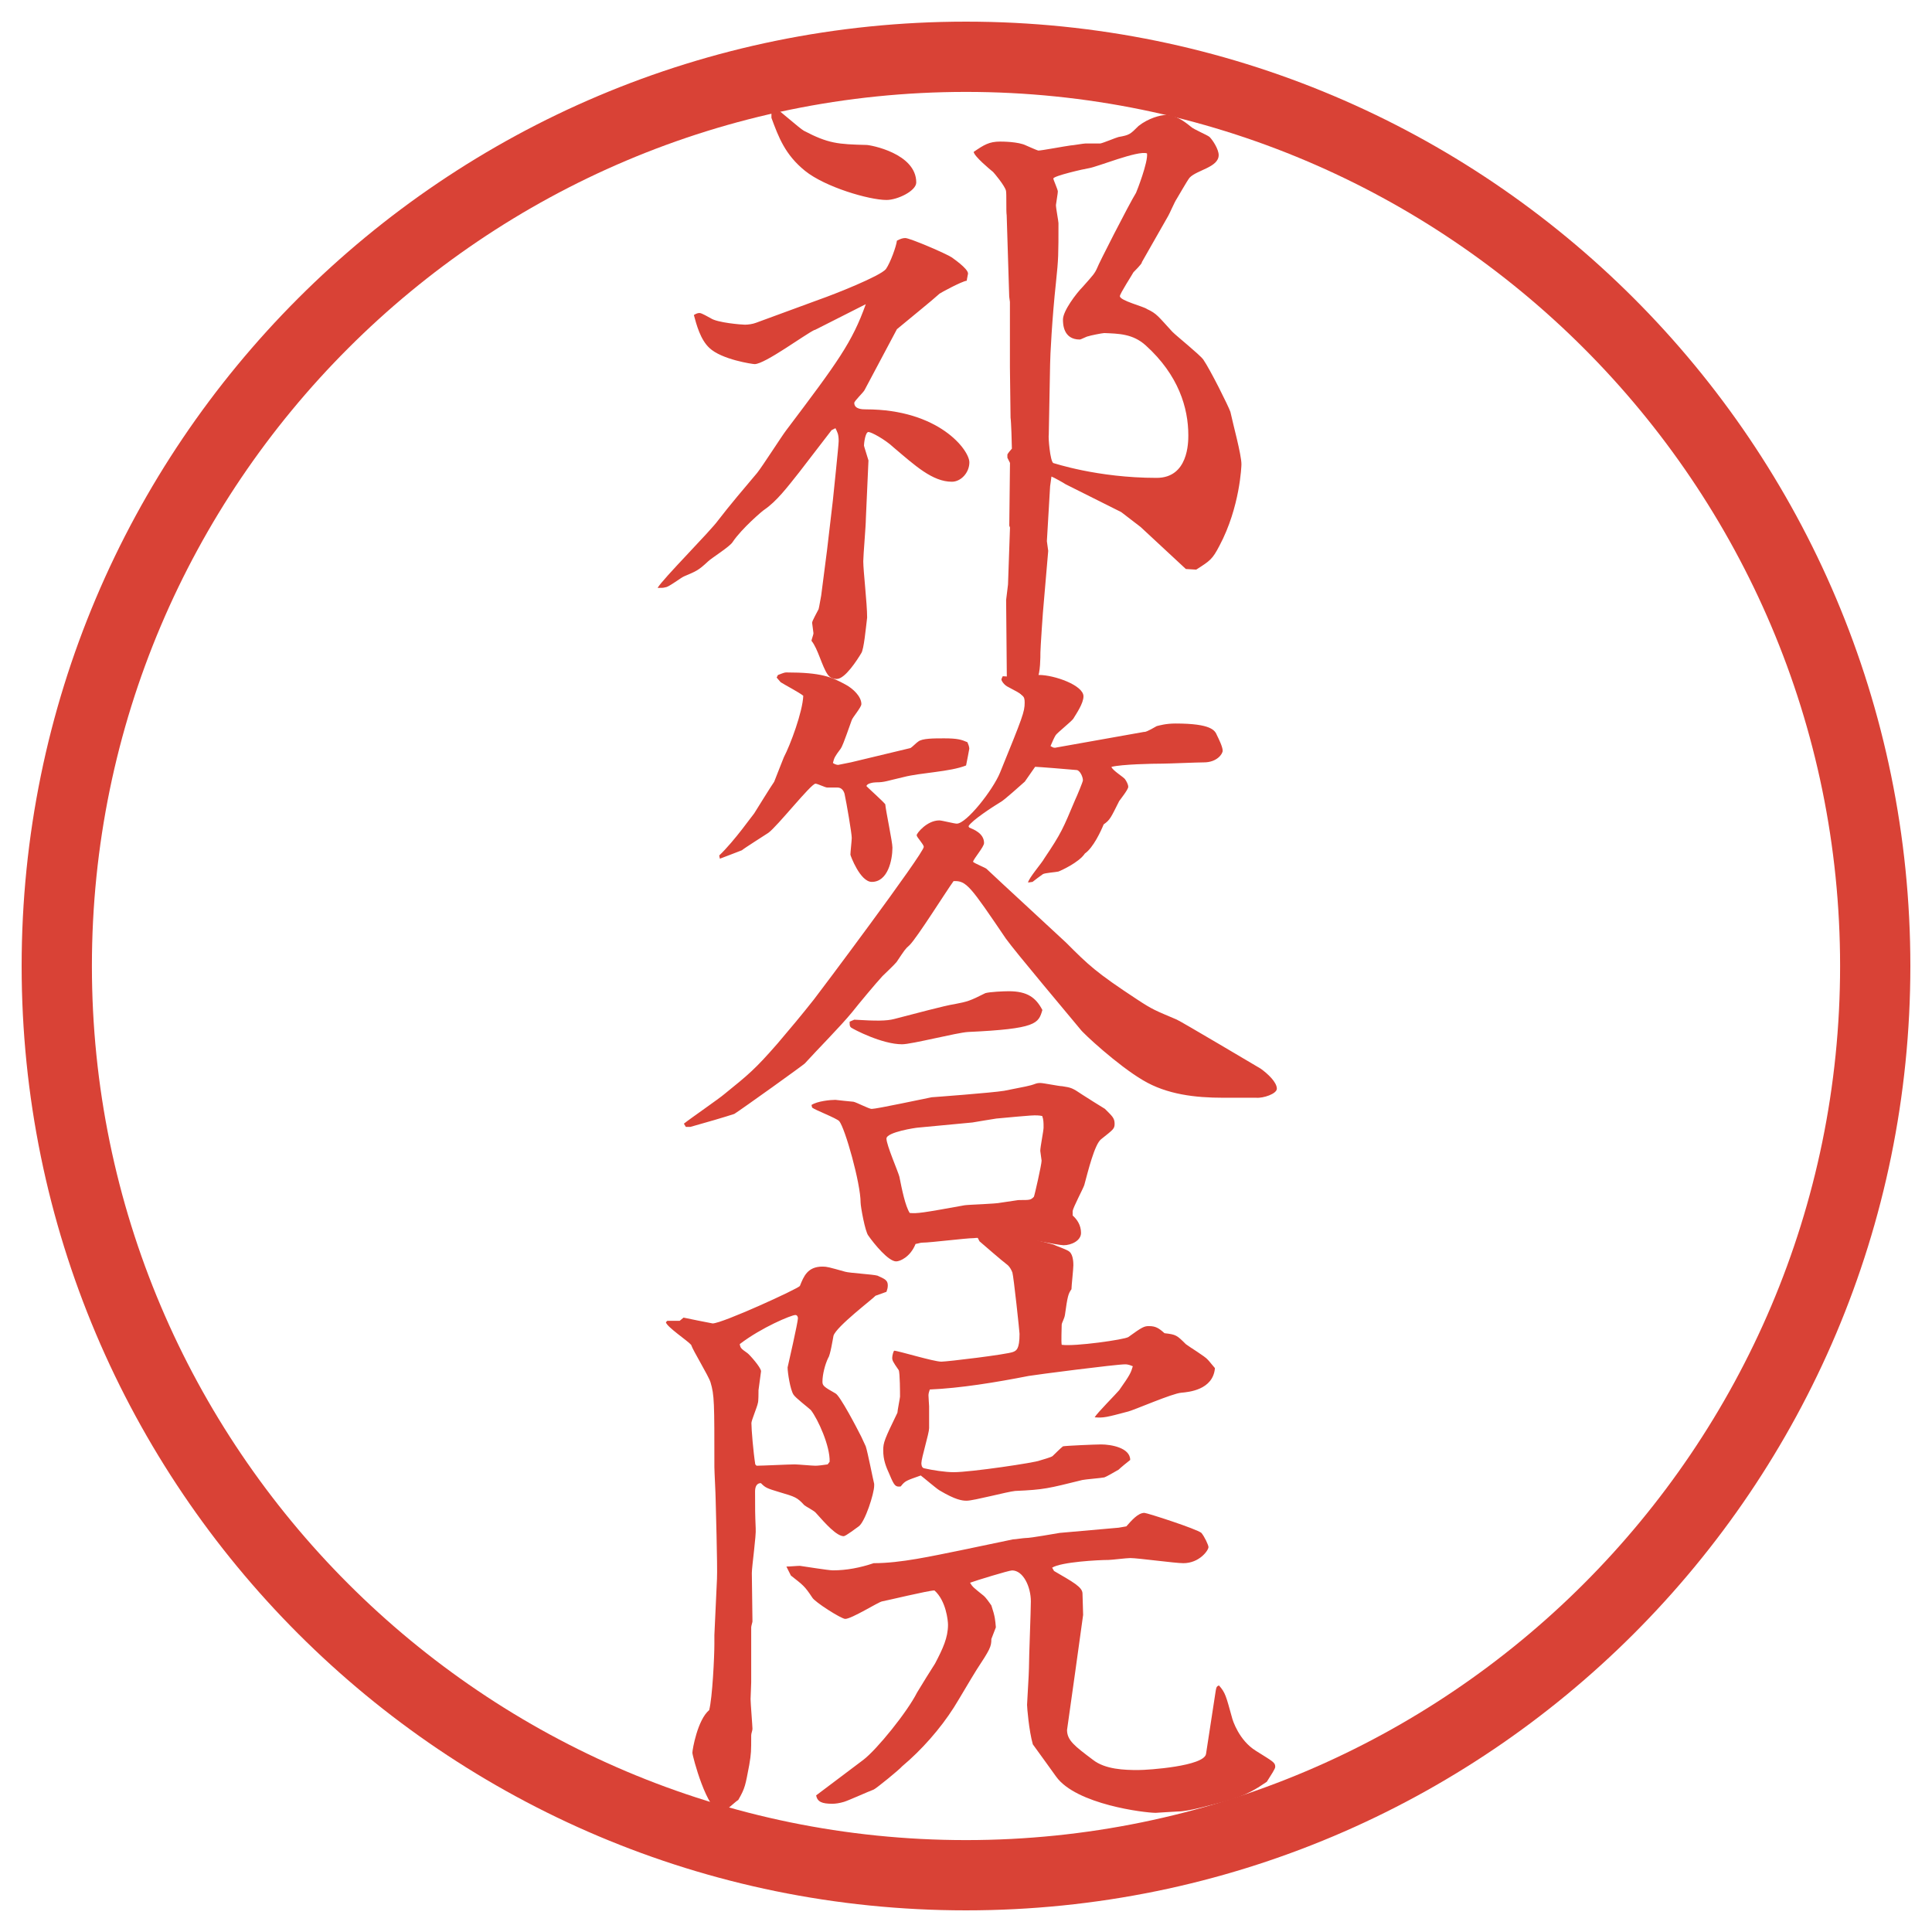
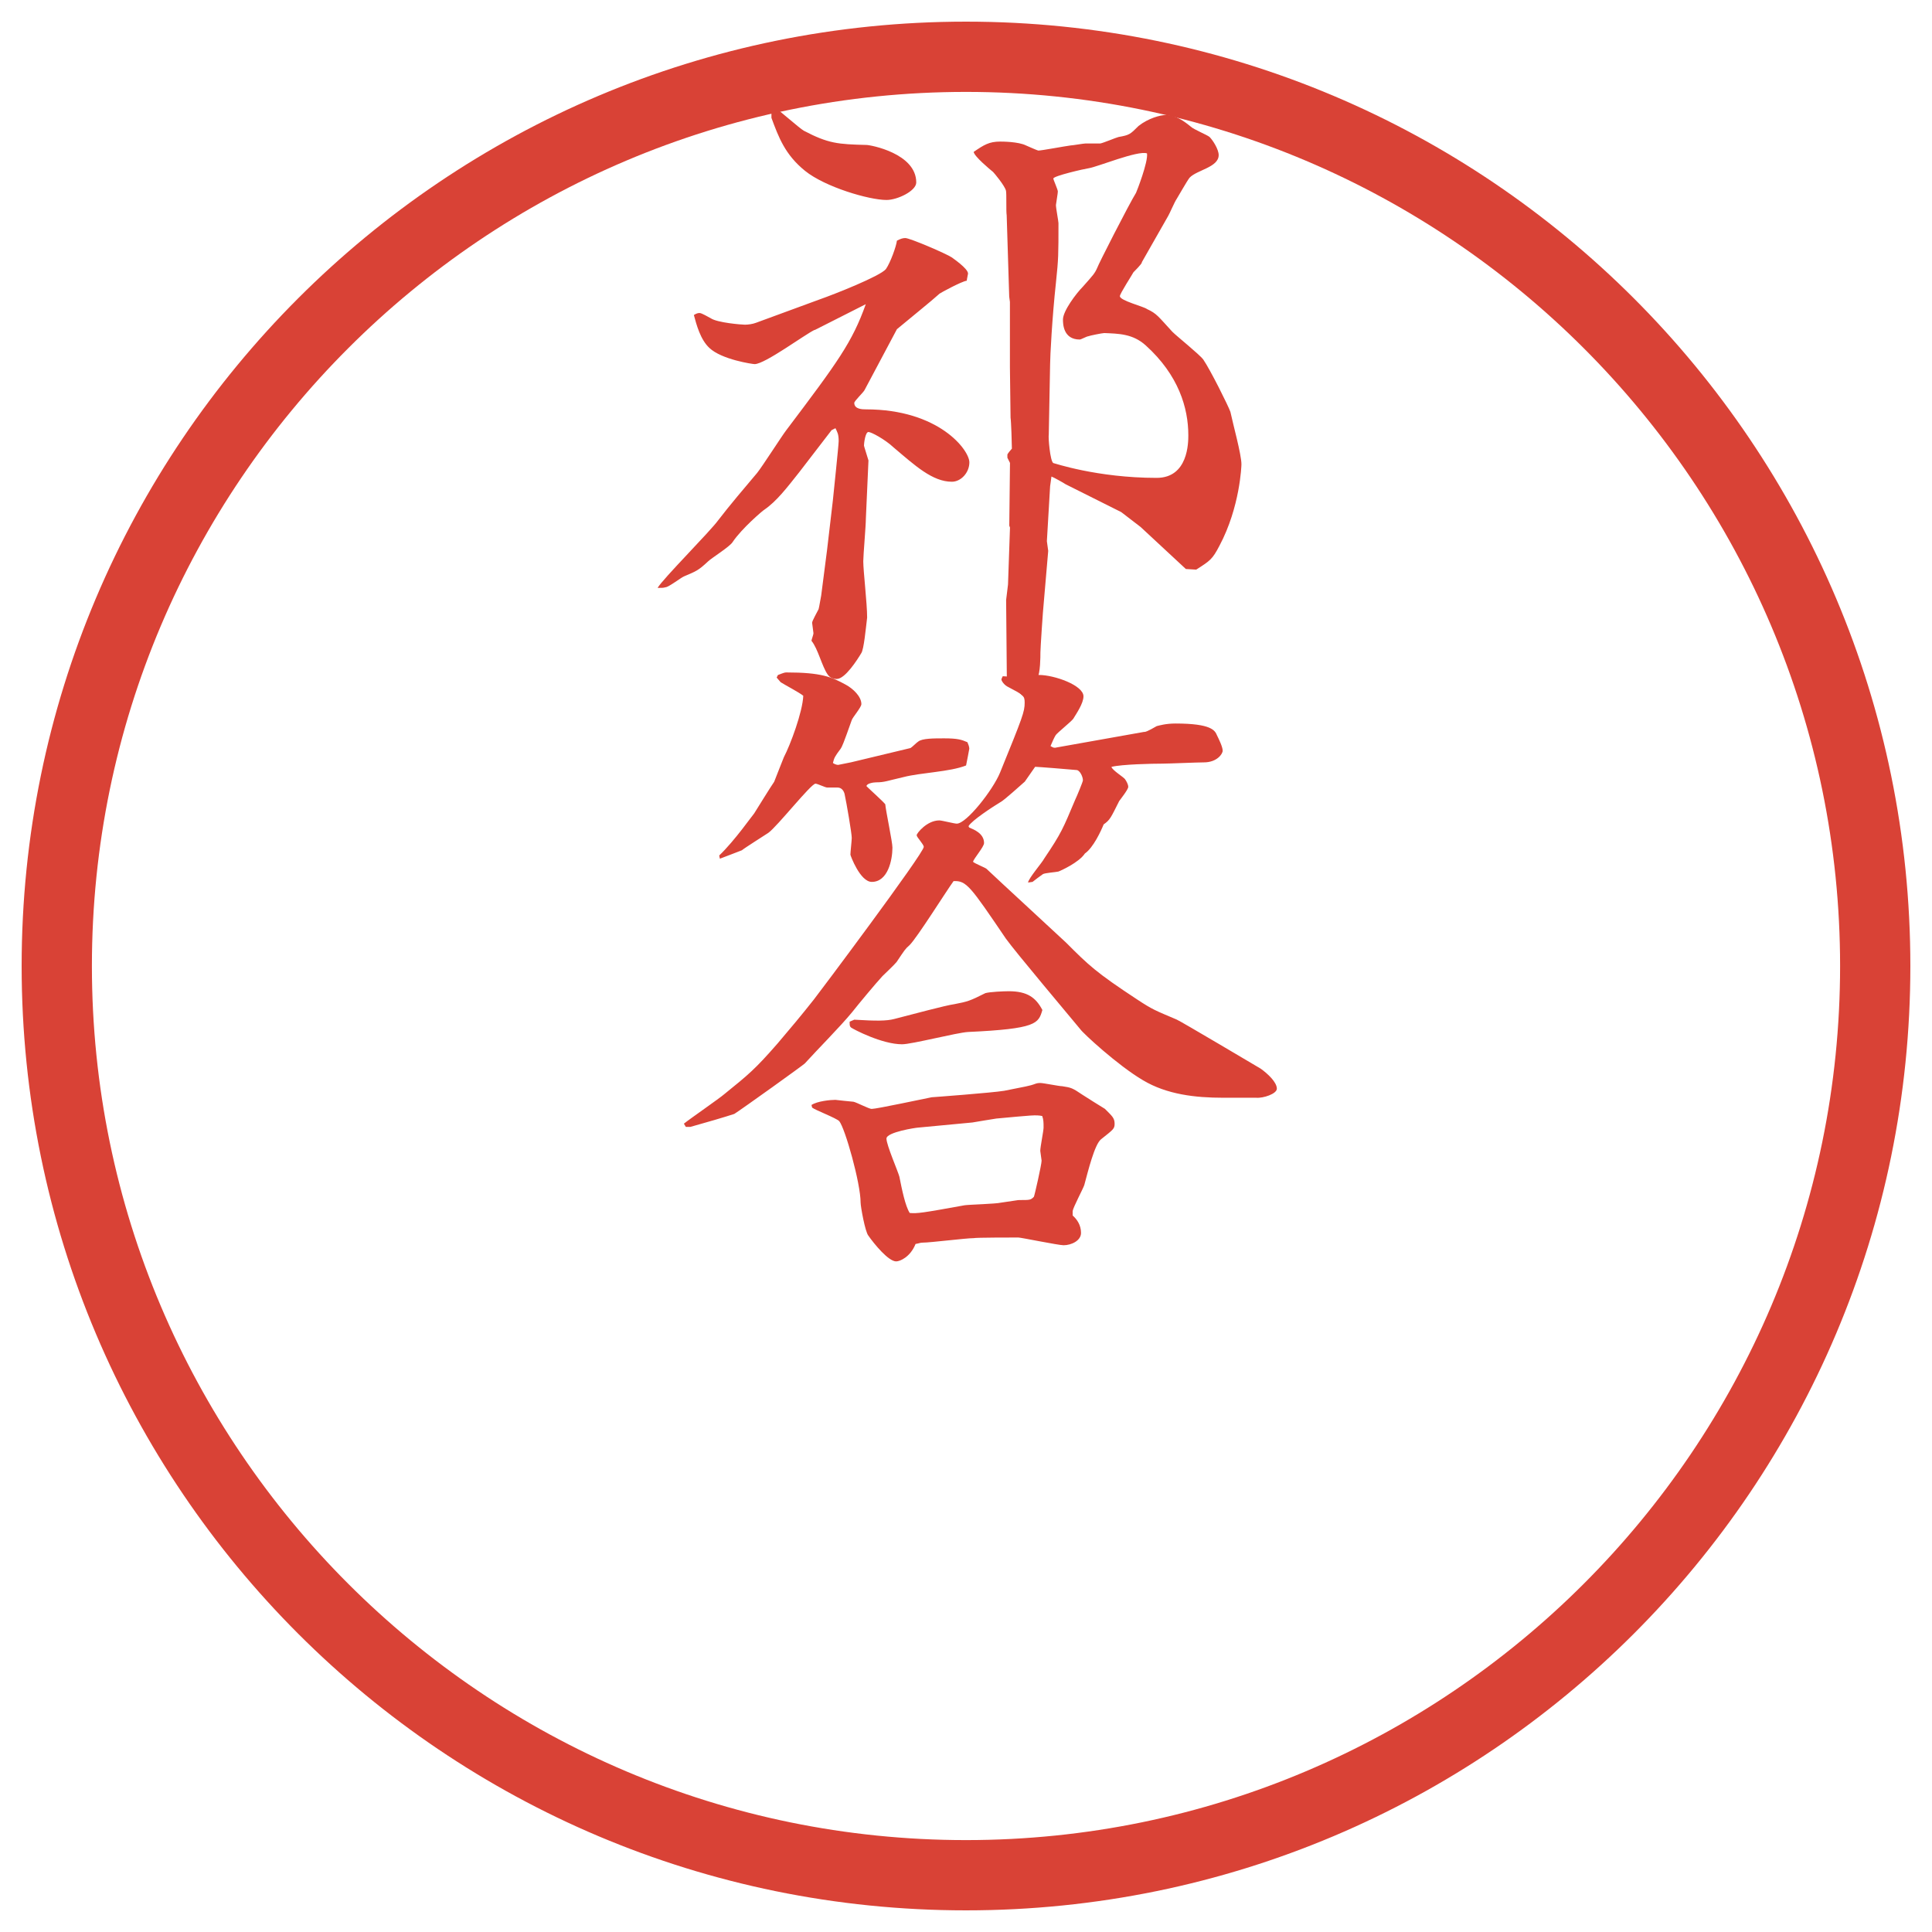
<svg xmlns="http://www.w3.org/2000/svg" version="1.1" viewBox="0 0 27.496 27.496">
  <g>
    <g id="_レイヤー_1" data-name="レイヤー_1">
      <g id="_楕円形_1" data-name="楕円形_1">
        <path d="M13.748,1.308c6.859,0,12.44,5.581,12.44,12.44s-5.581,12.44-12.44,12.44S1.308,20.607,1.308,13.748,6.889,1.308,13.748,1.308M13.748.308C6.325.308.308,6.325.308,13.748s6.017,13.44,13.44,13.44,13.44-6.017,13.44-13.44S21.171.308,13.748.308h0Z" fill="#d94236" />
      </g>
      <g>
        <path d="M11.595,4.694c-.138.064-.708.488-.855.488-.028,0-.469-.064-.644-.23-.129-.12-.184-.332-.221-.469.046-.028.064-.028.083-.028.028,0,.12.055.157.074.092.064.441.092.487.092.046,0,.11-.009.157-.027l.901-.331c.212-.074.865-.332.948-.433.064-.092.147-.322.157-.405.055-.028.083-.037.12-.037.064,0,.58.221.662.276.009.009.23.156.23.23,0,.009-.018.083-.018.101-.074.009-.377.175-.387.184-.11.101-.432.359-.607.506-.074.138-.377.708-.46.865-.018.037-.147.156-.147.184,0,.092.12.092.166.092,1.04,0,1.472.58,1.472.754,0,.147-.12.276-.249.276-.276,0-.524-.23-.828-.487-.128-.12-.322-.221-.359-.221-.046,0-.064.166-.064.193,0,.009.037.12.064.212l-.037.828c0,.101-.037.524-.037.607,0,.138.055.598.055.801-.019.156-.046.451-.083.506-.055.092-.23.368-.35.368-.037,0-.092-.009-.129-.064-.083-.12-.138-.368-.23-.479,0-.019.028-.083.028-.11,0-.009-.019-.138-.019-.147,0-.027.074-.156.092-.193.009-.028.027-.147.037-.193l.083-.644.083-.708c.009-.092.083-.792.083-.847,0-.101-.019-.128-.046-.184l-.055.028-.46.598c-.175.221-.322.414-.497.534-.019.009-.322.267-.451.46-.037.064-.304.23-.35.276-.138.129-.166.138-.34.212-.046.018-.221.156-.267.156-.028.009-.056.009-.111.009.074-.129.746-.801.865-.966.147-.193.396-.487.552-.671.074-.092.35-.524.414-.607.736-.975.938-1.251,1.132-1.794l-.727.368ZM11.025,1.529c.074.046.35.294.414.331.35.184.488.193.893.203.055,0,.708.12.708.534,0,.12-.267.249-.423.249-.249,0-.874-.184-1.159-.414s-.377-.479-.479-.755v-.11l.046-.037ZM16.251,3.737c-.01.028-.102.12-.12.138-.019.037-.193.304-.193.34,0,.064.341.147.387.184.138.064.156.101.359.322.063.064.386.322.441.396.101.147.358.663.386.745.037.175.157.607.157.746,0,.018-.019.607-.313,1.159-.101.193-.129.211-.331.34l-.147-.009-.644-.598-.276-.212-.791-.396c-.027-.019-.174-.101-.202-.11l-.019.138-.046.782.019.138-.064.745c-.01.083-.047.644-.047.699,0,.064,0,.294-.046.377-.119.184-.138.202-.165.276-.028-.019-.258-.23-.258-.257,0-.019-.009-.037-.009-.046l-.01-1.095.027-.221.028-.81-.01-.027.01-.893-.037-.074v-.046c.009-.019.046-.064.064-.083,0-.064-.01-.386-.019-.441l-.009-.718v-.929l-.01-.074-.036-1.159c-.01-.055,0-.304-.01-.35-.019-.074-.166-.249-.184-.267-.046-.037-.267-.221-.276-.285.147-.101.221-.147.377-.147.028,0,.258,0,.368.055.019.009.166.073.175.073.046,0,.386-.064.459-.073.028,0,.185-.028.212-.028h.212c.046-.009.221-.083.258-.092.156-.028.165-.037.285-.157.138-.11.312-.156.386-.156.147,0,.268.092.359.166.036.037.239.12.267.147.046.046.129.175.129.257,0,.175-.312.212-.414.322-.037.046-.156.258-.185.304-.027.037-.101.211-.119.239l-.377.662ZM14.926,6.185c-.009.037.019.377.064.405.009,0,.625.211,1.471.211.451,0,.451-.506.451-.607,0-.387-.138-.856-.607-1.279-.184-.166-.386-.166-.589-.175-.027,0-.211.037-.229.046-.019,0-.102.046-.12.046-.239,0-.239-.23-.239-.285,0-.12.185-.368.285-.469.147-.166.166-.184.203-.267.009-.037.45-.902.552-1.067.009-.018.175-.441.156-.561-.129-.046-.708.193-.828.211-.064.009-.505.11-.505.147,0,.018.064.156.064.184,0,.027-.019.128-.027.193,0,.046.036.23.036.258,0,.451,0,.506-.036.847-.055.506-.083,1.058-.083,1.159l-.019,1.003Z" fill="#d94236" />
        <path d="M16.287,10.417c.037,0,.157-.074.175-.083.037-.009.129-.037.268-.037.515,0,.561.101.589.166.027.055.082.166.082.221,0,.046-.082.166-.267.166-.092,0-.506.018-.589.018-.147,0-.579.009-.727.046.009.046.175.147.193.175.019.027.046.073.046.11,0,.037-.11.175-.129.202-.12.239-.129.267-.221.332-.037.092-.147.331-.267.414-.083.128-.35.248-.378.257-.036.009-.193.019-.22.037-.027.018-.138.101-.147.11l-.064.009c.01-.064.203-.286.23-.341.248-.368.266-.423.441-.837.027-.056.11-.258.11-.276,0-.055-.046-.147-.092-.147-.092-.009-.551-.046-.588-.046l-.147.211c-.055.046-.294.267-.35.294-.092.055-.405.258-.451.34l.009.019c.064.027.212.083.212.221,0,.055-.147.221-.157.267.028.027.175.083.193.101.184.175.975.902,1.131,1.049.322.322.424.423,1.013.81.221.146.258.156.561.285.064.027,1.132.662,1.196.699.102.073.23.193.23.285,0,.073-.193.138-.295.129h-.469c-.396,0-.801-.046-1.141-.249-.359-.211-.856-.671-.893-.727-.166-.202-.92-1.095-1.058-1.288-.506-.745-.561-.828-.745-.819-.101.138-.515.8-.626.911-.064.055-.073.074-.184.239-.028.037-.175.175-.203.203-.101.11-.331.386-.433.515-.175.212-.487.524-.671.727-.028.028-.874.635-1.003.718-.11.037-.423.129-.626.185h-.064l-.028-.046c.092-.074.506-.359.58-.424.34-.275.433-.35.754-.718.157-.184.35-.414.516-.625.046-.056,1.564-2.08,1.564-2.172,0-.037-.101-.138-.101-.166,0-.028.147-.211.322-.211.037,0,.212.046.249.046.138,0,.515-.479.616-.727.322-.791.35-.865.35-.994,0-.101-.019-.11-.229-.221-.064-.028-.102-.092-.102-.11q0-.009.019-.046c.138.009.156.009.193.009.046,0,.285-.027.322-.027.22,0,.634.147.634.304,0,.101-.102.248-.147.322-.037.046-.221.193-.248.23-.028.046-.046.092-.074.156.046.028.055.028.091.019l1.242-.221ZM11.053,9.644l.018-.037c.028-.009.083-.037.12-.037.497,0,.644.064.847.175.101.055.221.166.221.276,0,.046-.129.193-.138.23-.12.34-.138.377-.157.405-.083.11-.092.129-.11.202.009.009.046.028.074.028.046-.009.138-.028.184-.037l.846-.203c.019-.009.092-.083.11-.092.055-.046.221-.046.368-.046.193,0,.249.019.332.055.009.019.027.064.027.092,0,.009-.037.193-.046.239-.23.092-.644.101-.893.166-.239.055-.267.074-.386.074-.046,0-.138.018-.138.055.055.055.221.202.267.257.009.102.102.534.102.617,0,.175-.064.488-.294.488-.166,0-.304-.377-.304-.387,0-.037.019-.202.019-.239,0-.064-.074-.497-.102-.625-.009-.037-.037-.092-.101-.092h-.147c-.027,0-.138-.055-.166-.055-.064,0-.542.607-.671.7-.055.037-.332.211-.377.248-.019.009-.267.102-.313.12l-.009-.046c.221-.211.478-.58.497-.598.046-.073.239-.386.285-.451.019-.046.129-.331.138-.35.092-.175.267-.644.276-.874-.055-.046-.267-.157-.322-.193l-.055-.064ZM11.549,15.726c.083-.055.267-.073.34-.073.064.009.184.019.258.027.046.01.221.102.258.102.073,0,.754-.147.855-.166.009,0,.865-.064,1.031-.092.312-.064.35-.064.451-.102.027-.009.055-.009.063-.009.047,0,.267.046.313.046.129.019.147.027.285.12.055.036.276.175.322.202.101.102.138.129.138.212,0,.073-.019.082-.193.221-.092.073-.184.45-.239.653-.019.055-.156.312-.165.368v.064c.063.055.119.138.119.248s-.138.175-.248.175c-.074,0-.607-.11-.644-.11-.083,0-.607,0-.635.009-.11,0-.617.064-.727.064-.037,0-.046.01-.101.019-.074.185-.221.248-.276.248-.11,0-.313-.248-.396-.367-.046-.056-.11-.414-.11-.47,0-.276-.221-1.058-.304-1.159-.046-.046-.34-.156-.386-.193l-.009-.037ZM12.157,14.512c.313.019.46.019.57-.01.285-.073.727-.193.856-.211.193-.037.221-.047.441-.157.064-.018.257-.027.332-.027.267,0,.387.092.479.267-.056.193-.083.268-1.059.313-.156.009-.8.175-.938.175-.285,0-.69-.212-.727-.239-.019-.019-.019-.028-.019-.083l.064-.027ZM13.067,16.048c-.027,0-.451.064-.451.156,0,.093.166.47.184.543.037.185.083.414.147.516.111.009.175,0,.782-.11.074-.01.442-.019.516-.037.193-.027.239-.037.258-.037.156,0,.165,0,.211-.046.01-.019.11-.46.11-.515,0-.01-.019-.129-.019-.139,0-.055.047-.285.047-.331,0-.073,0-.11-.019-.165-.092-.019-.147-.01-.653.036-.056.01-.294.046-.341.056l-.773.073Z" fill="#d94236" />
-         <path d="M9.498,18.798h.175l.055-.046c.046.01.359.074.414.083.138,0,1.224-.497,1.242-.534.055-.138.11-.275.322-.275.064,0,.092.009.322.073.064.019.396.037.46.056.102.046.147.064.147.138,0,.037-.009.064-.019.092l-.156.056c-.028.037-.562.441-.598.57-.009.046-.046.276-.074.312-.046.093-.083.239-.083.341,0,.055.018.073.184.166.064.027.313.506.368.616.009.019.055.119.064.138.028.083.101.46.12.534v.027c0,.11-.129.515-.221.579-.028.019-.184.139-.212.139-.101,0-.257-.175-.396-.331-.019-.028-.147-.093-.166-.111-.101-.11-.129-.119-.35-.184-.184-.055-.203-.064-.267-.129-.073,0-.083.074-.083.12,0,.275,0,.304.009.524.009.101-.055.543-.055.635v.009c0,.092.009.58.009.681,0,.01-.018.064-.018.083v.782c0,.037-.009.212-.009.239,0,.056.027.387.027.423,0,.028-.018.064-.018.093,0,.229,0,.257-.028.423-.055.285-.055.322-.156.497-.037.019-.193.175-.239.175-.203,0-.414-.801-.414-.847s.074-.469.239-.607c.046-.175.074-.764.074-.938v-.129l.037-.8c.009-.175-.019-1.104-.019-1.132,0-.074-.018-.396-.018-.46,0-.921,0-1.021-.055-1.206-.028-.092-.249-.45-.276-.533-.046-.056-.35-.258-.359-.322l.019-.019ZM10.795,19.792c0,.027,0,.156-.009.175-.009.055-.092.248-.092.285,0,.092.027.414.055.589l.018.019c.083,0,.46-.019.543-.019.046,0,.249.019.294.019.046,0,.11-.01.175-.019l.028-.037c.009-.221-.166-.607-.267-.736-.037-.036-.221-.175-.248-.221-.046-.073-.083-.312-.083-.386.009-.037.147-.645.147-.699,0-.019-.009-.047-.037-.047-.055,0-.479.175-.791.414.009.056.018.064.11.129.027.019.193.203.193.258l-.037.276ZM14.42,21.908c.027,0,.146-.019.175-.019.083,0,.422-.064.487-.073l.838-.074.11-.019c.073-.082.165-.192.257-.192.037,0,.746.229.811.285.046.055.101.175.101.202,0,.046-.129.229-.358.229-.12,0-.645-.073-.755-.073-.055,0-.267.027-.312.027-.139,0-.672.028-.8.11l.027.047c.267.156.405.229.405.321,0,.046.009.249.009.304-.055.396-.165,1.196-.229,1.638,0,.147.11.23.368.424.175.138.45.146.644.146.147,0,.938-.055.966-.229l.12-.782c.027-.166.019-.175.064-.193.092.102.102.156.184.451.01.046.102.331.341.479.248.156.276.165.276.229,0,.028-.056.11-.12.212-.138.092-.276.193-.616.285-.185.046-.497.138-.653.138-.037,0-.295.019-.312.019-.157,0-1.132-.119-1.417-.515-.074-.102-.211-.295-.332-.46-.055-.193-.082-.524-.082-.562s.027-.441.027-.524c0-.156.027-.81.027-.948,0-.211-.11-.441-.267-.441-.046,0-.524.147-.598.175.037.064.055.073.193.185.009.009.027.018.11.138.055.165.055.212.064.312l-.064.166c0,.11-.019.147-.212.441-.092.147-.23.387-.322.534-.193.303-.46.606-.736.837-.037.046-.377.322-.405.331-.074.027-.359.156-.423.175s-.12.027-.166.027c-.147,0-.211-.027-.23-.119l.672-.506c.193-.147.625-.681.764-.957.037-.064.221-.359.257-.414.111-.212.184-.368.184-.552,0-.056-.027-.341-.193-.488-.083,0-.69.147-.746.156-.055.01-.432.249-.524.249-.055,0-.433-.239-.469-.304-.11-.166-.129-.175-.304-.313l-.064-.128c.055,0,.147-.01.193-.01.074.01.405.064.469.064.193,0,.387-.037.58-.102.387,0,.828-.101,1.242-.184l.746-.156ZM13.905,17.593c.028-.019.074-.037.102-.037.396,0,.57.046.984.156.037.019.202.074.229.102.056.046.056.166.056.193,0,.056-.027.294-.027.341-.046.064-.056.101-.093.367-.009.056-.046.111-.046.139,0,.046-.009.239,0,.285.185.027.893-.074.948-.11.202-.147.229-.156.294-.156.093,0,.139.027.221.101.166.019.175.028.304.156.046.037.276.175.313.222.019.018.083.101.101.119-.027.312-.377.341-.479.35-.128.01-.653.239-.754.267-.313.083-.35.093-.479.083.037-.064.304-.331.35-.387.156-.221.166-.248.193-.34-.064-.027-.092-.027-.11-.027-.129,0-1.26.146-1.371.165-.469.092-.976.175-1.408.193-.009.027-.019.056-.019.083,0,.036.009.138.009.156v.312c0,.074-.11.424-.11.497,0,.01,0,.064.037.073.12.028.304.056.423.056.249,0,1.169-.138,1.224-.166.027-.009.166-.046.184-.064.028-.027.111-.11.147-.138.046-.009.46-.027.543-.027.138,0,.414.046.414.221-.027.019-.147.119-.165.138-.064.037-.176.102-.203.11-.046.01-.275.028-.312.037-.487.12-.542.138-.957.156-.11.01-.589.139-.69.139-.064,0-.157-.01-.387-.147-.046-.027-.23-.185-.267-.212-.203.073-.221.073-.285.156-.074.01-.092-.009-.157-.165-.055-.12-.092-.212-.092-.35,0-.11.019-.157.202-.534,0-.027.037-.212.037-.229,0-.046,0-.341-.019-.378-.083-.119-.092-.138-.092-.175,0-.036.018-.092.027-.101.055,0,.562.156.672.156.083,0,.93-.102,1.021-.138.046-.019.092-.037.092-.258,0-.028-.083-.81-.102-.874-.019-.046-.036-.074-.064-.102-.119-.092-.294-.248-.404-.341l-.037-.073Z" fill="#d94236" />
      </g>
    </g>
  </g>
</svg>